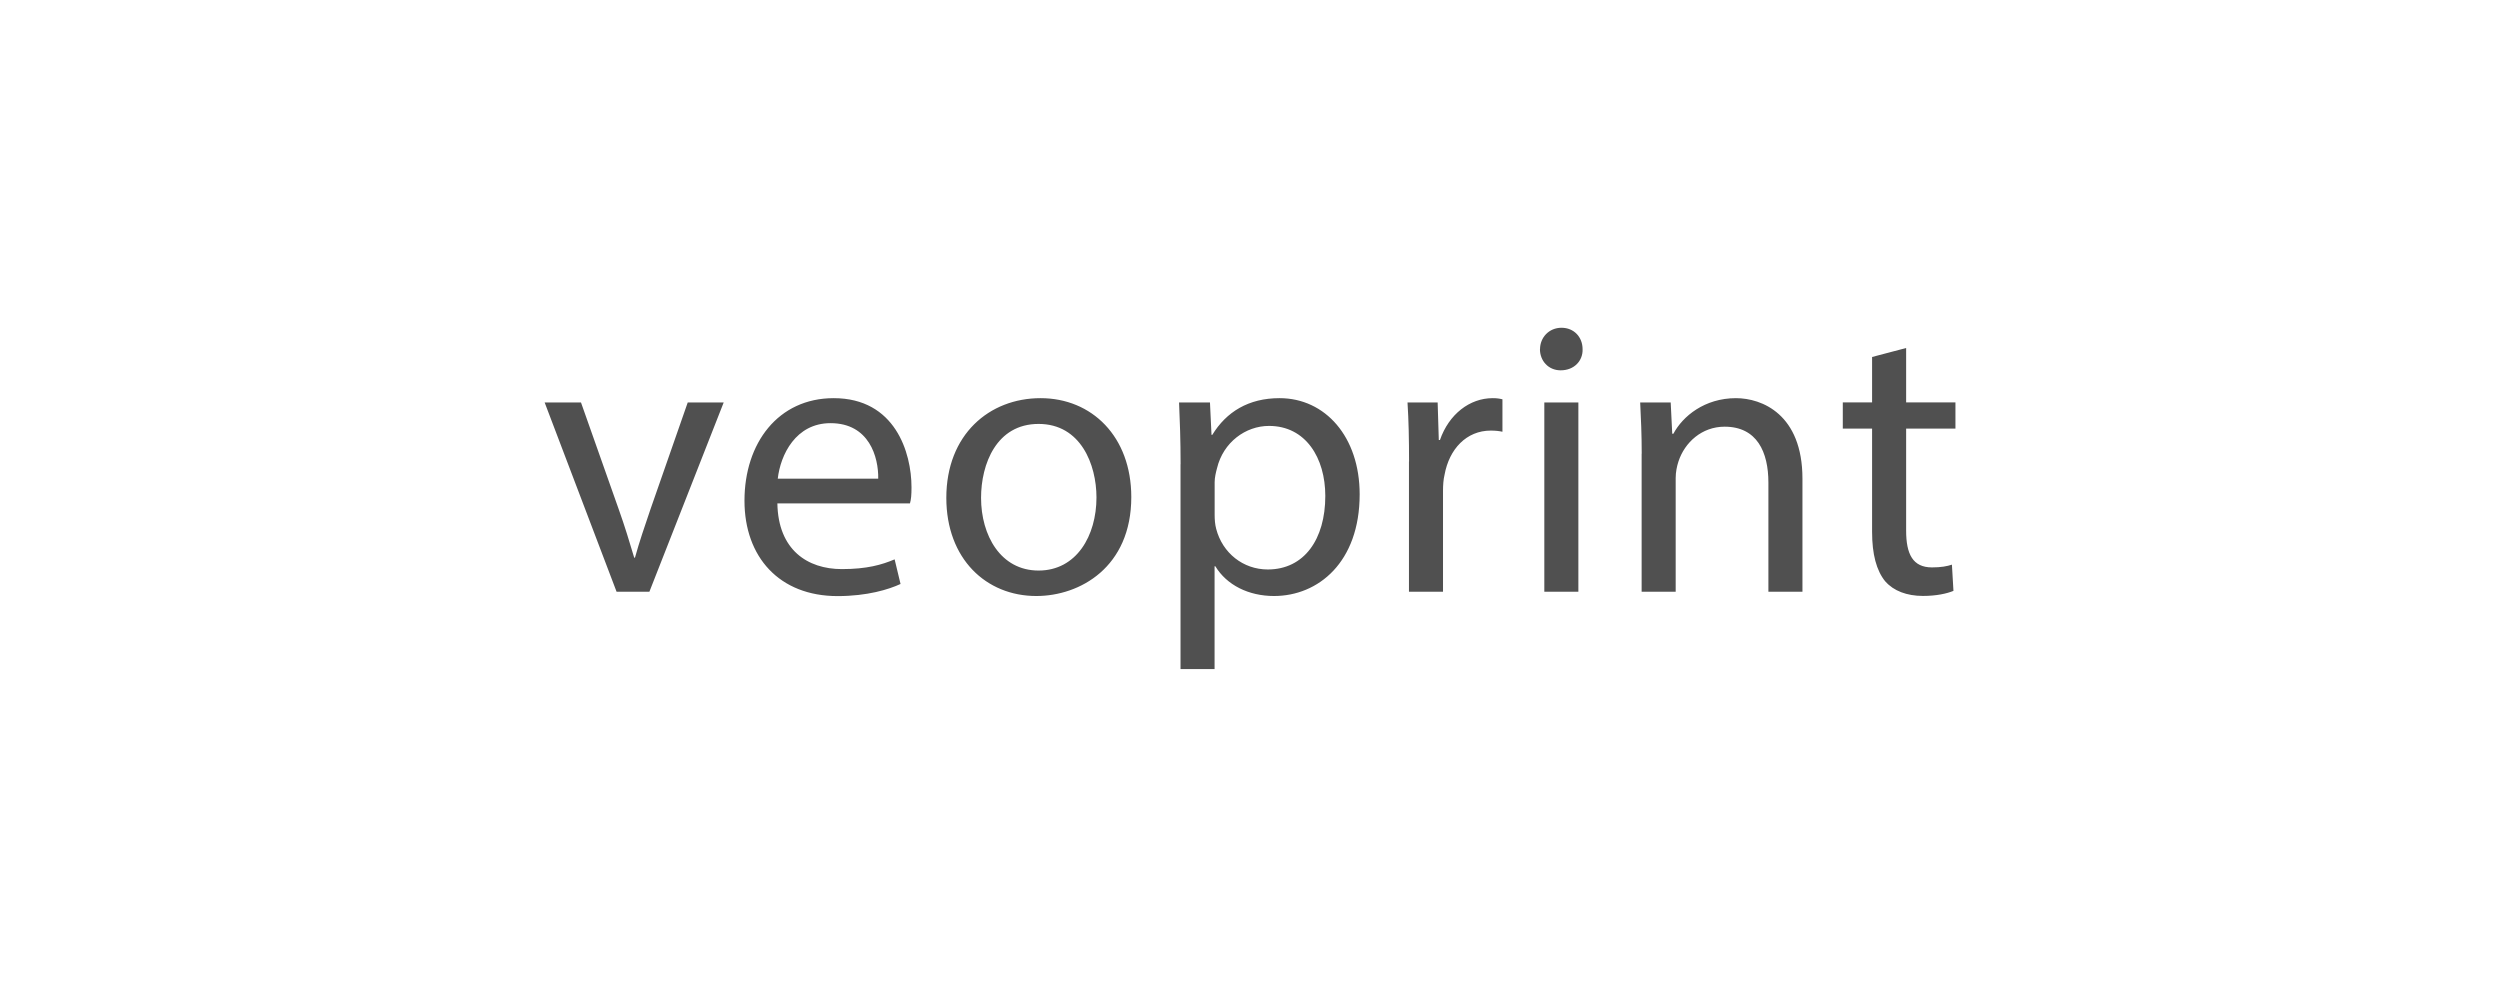
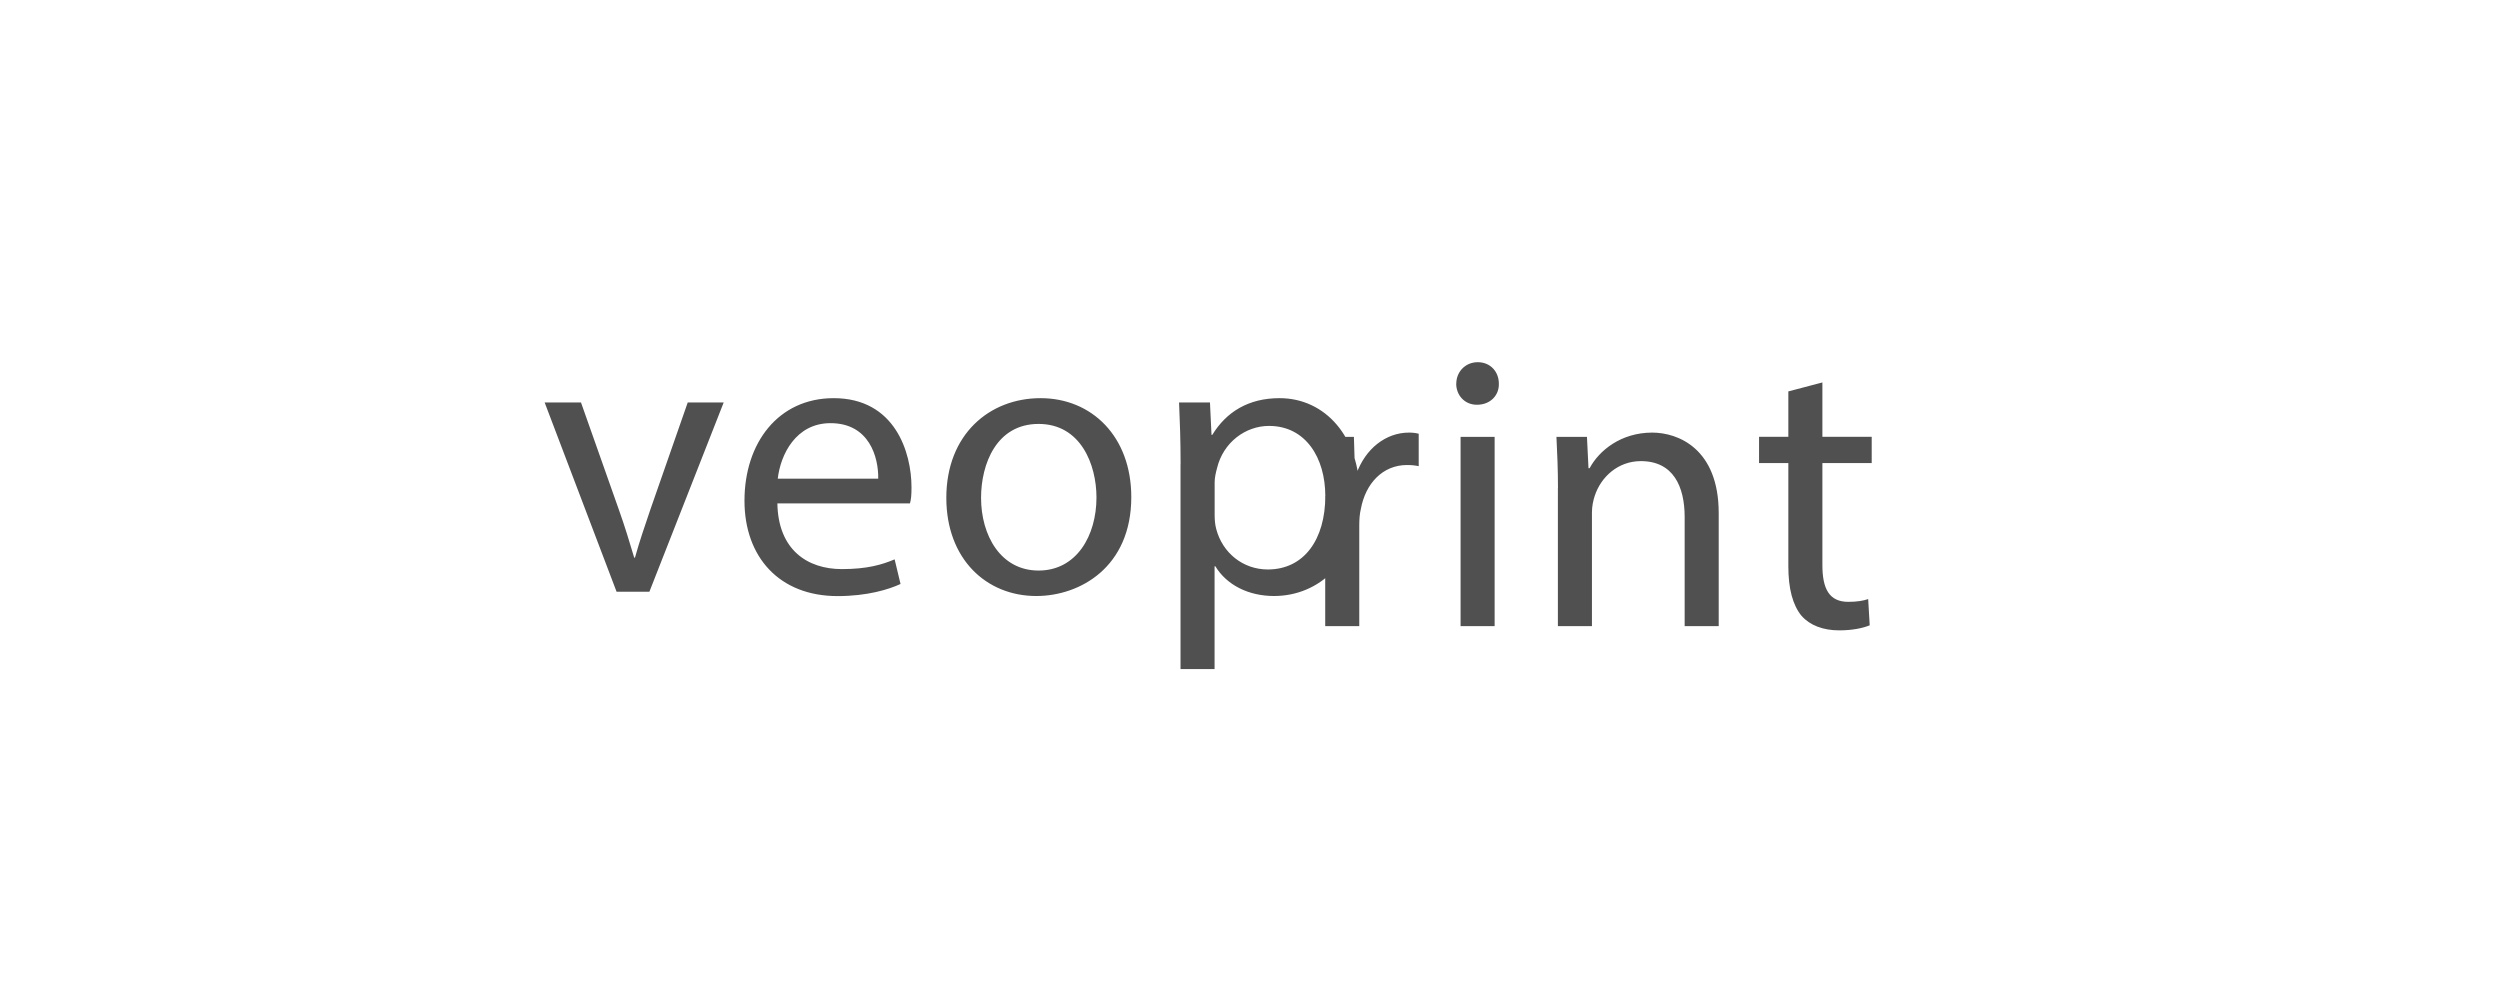
<svg xmlns="http://www.w3.org/2000/svg" id="a" width="326" height="130" viewBox="0 0 326 130">
-   <path d="m71.02,52.48h4.74l4.9,13.87c.82,2.29,1.43,4.33,2.04,6.37h.1c.56-2.04,1.28-4.13,2.04-6.37l4.84-13.87h4.69l-9.69,24.68h-4.28l-9.38-24.68Zm26.06,12.8c0-7.5,4.39-13.36,11.63-13.36,8.01,0,10.15,7.09,10.15,11.63,0,.97-.05,1.58-.2,2.09h-17.29c.1,6.07,3.93,8.57,8.41,8.57,3.26,0,5.2-.56,6.88-1.27l.77,3.21c-1.53.71-4.33,1.58-8.21,1.58-7.6,0-12.14-5.1-12.14-12.44Zm17.44-2.86c.05-2.8-1.17-7.24-6.22-7.24-4.54,0-6.53,4.13-6.88,7.24h13.11Zm8.88,2.5c0-8.26,5.61-13,12.29-13s11.83,5,11.83,12.9c0,9.13-6.68,12.9-12.39,12.9-6.53,0-11.73-4.84-11.73-12.8Zm19.58-.05c0-4.28-2.04-9.59-7.55-9.59s-7.5,5.25-7.5,9.64c0,4.89,2.55,9.48,7.5,9.48s7.55-4.54,7.55-9.54Zm10.97-4.33c0-3.16-.1-5.71-.2-8.06h4.03l.2,4.23h.1c1.84-3.01,4.74-4.79,8.77-4.79,5.97,0,10.45,5.05,10.45,12.54,0,8.87-5.41,13.26-11.17,13.26-3.31,0-6.17-1.43-7.65-3.88h-.1v13.41h-4.44v-26.72Zm18.87,4.13c0-4.95-2.55-9.13-7.34-9.13-3.06,0-5.97,2.14-6.78,5.51-.15.56-.31,1.22-.31,1.84v4.23c0,.66.05,1.27.2,1.84.82,3.16,3.52,5.3,6.73,5.3,4.74,0,7.5-3.93,7.5-9.59Zm10.92-4.49c0-2.91-.05-5.35-.2-7.7h3.93l.15,4.9h.15c1.17-3.37,3.88-5.46,6.88-5.46.51,0,.87.05,1.27.15v4.23c-.46-.1-.92-.15-1.53-.15-3.16,0-5.41,2.4-6.02,5.76-.15.61-.2,1.38-.2,2.09v13.16h-4.44v-16.98Zm17.08-14.64c0-1.53,1.17-2.8,2.8-2.8s2.75,1.22,2.75,2.8c.05,1.48-1.07,2.75-2.86,2.75-1.63,0-2.7-1.27-2.7-2.75Zm.56,6.94h4.44v24.68h-4.44v-24.68Zm12.7,6.68c0-2.55-.1-4.59-.2-6.68h3.98l.2,4.08h.15c1.22-2.29,4.08-4.64,8.16-4.64,3.37,0,8.67,2.09,8.67,10.5v14.74h-4.44v-14.23c0-3.98-1.48-7.29-5.71-7.29-2.96,0-5.2,2.04-6.02,4.54-.2.61-.36,1.38-.36,2.14v14.84h-4.44v-18Zm31.77,16.67c-1.17-1.43-1.73-3.57-1.73-6.48v-13.46h-3.82v-3.42h3.82v-5.92l4.44-1.17v7.09h6.43v3.42h-6.43v13.31c0,3.06.87,4.79,3.37,4.79,1.17,0,1.99-.15,2.6-.36l.2,3.42c-.87.36-2.24.66-3.98.66-2.09,0-3.83-.66-4.9-1.89Z" fill="#505050" />
+   <path d="m71.02,52.48h4.74l4.9,13.87c.82,2.29,1.43,4.33,2.04,6.37h.1c.56-2.04,1.28-4.13,2.04-6.37l4.84-13.87h4.69l-9.69,24.68h-4.28l-9.38-24.68Zm26.06,12.8c0-7.5,4.39-13.36,11.63-13.36,8.01,0,10.15,7.09,10.15,11.63,0,.97-.05,1.58-.2,2.09h-17.29c.1,6.07,3.93,8.57,8.41,8.57,3.26,0,5.2-.56,6.88-1.27l.77,3.21c-1.53.71-4.33,1.58-8.21,1.58-7.6,0-12.14-5.1-12.14-12.44Zm17.44-2.86c.05-2.8-1.17-7.24-6.22-7.24-4.54,0-6.53,4.13-6.88,7.24h13.11Zm8.88,2.5c0-8.26,5.61-13,12.29-13s11.83,5,11.83,12.9c0,9.13-6.68,12.9-12.39,12.9-6.53,0-11.73-4.84-11.73-12.8Zm19.58-.05c0-4.28-2.04-9.59-7.55-9.59s-7.5,5.25-7.5,9.64c0,4.89,2.55,9.48,7.5,9.48s7.55-4.54,7.55-9.54Zm10.97-4.33c0-3.16-.1-5.71-.2-8.06h4.03l.2,4.23h.1c1.84-3.01,4.74-4.79,8.77-4.79,5.97,0,10.45,5.05,10.45,12.54,0,8.87-5.41,13.26-11.17,13.26-3.31,0-6.17-1.43-7.65-3.88h-.1v13.41h-4.44v-26.72Zm18.87,4.13c0-4.95-2.55-9.13-7.34-9.13-3.06,0-5.97,2.14-6.78,5.51-.15.56-.31,1.22-.31,1.84v4.23c0,.66.05,1.27.2,1.84.82,3.16,3.52,5.3,6.73,5.3,4.74,0,7.5-3.93,7.5-9.59Zc0-2.91-.05-5.35-.2-7.7h3.93l.15,4.9h.15c1.17-3.37,3.88-5.46,6.88-5.46.51,0,.87.05,1.27.15v4.23c-.46-.1-.92-.15-1.53-.15-3.16,0-5.41,2.4-6.02,5.76-.15.61-.2,1.38-.2,2.09v13.16h-4.44v-16.98Zm17.08-14.64c0-1.53,1.17-2.8,2.8-2.8s2.75,1.22,2.75,2.8c.05,1.48-1.07,2.75-2.86,2.75-1.63,0-2.7-1.27-2.7-2.75Zm.56,6.94h4.44v24.68h-4.44v-24.68Zm12.7,6.68c0-2.55-.1-4.59-.2-6.68h3.98l.2,4.08h.15c1.22-2.29,4.08-4.64,8.16-4.64,3.37,0,8.67,2.09,8.67,10.5v14.74h-4.44v-14.23c0-3.98-1.48-7.29-5.71-7.29-2.96,0-5.2,2.04-6.02,4.54-.2.61-.36,1.38-.36,2.14v14.84h-4.44v-18Zm31.77,16.67c-1.17-1.43-1.73-3.57-1.73-6.48v-13.46h-3.82v-3.42h3.82v-5.92l4.44-1.17v7.09h6.43v3.42h-6.43v13.31c0,3.06.87,4.79,3.37,4.79,1.17,0,1.99-.15,2.6-.36l.2,3.42c-.87.36-2.24.66-3.98.66-2.09,0-3.83-.66-4.9-1.89Z" fill="#505050" />
</svg>